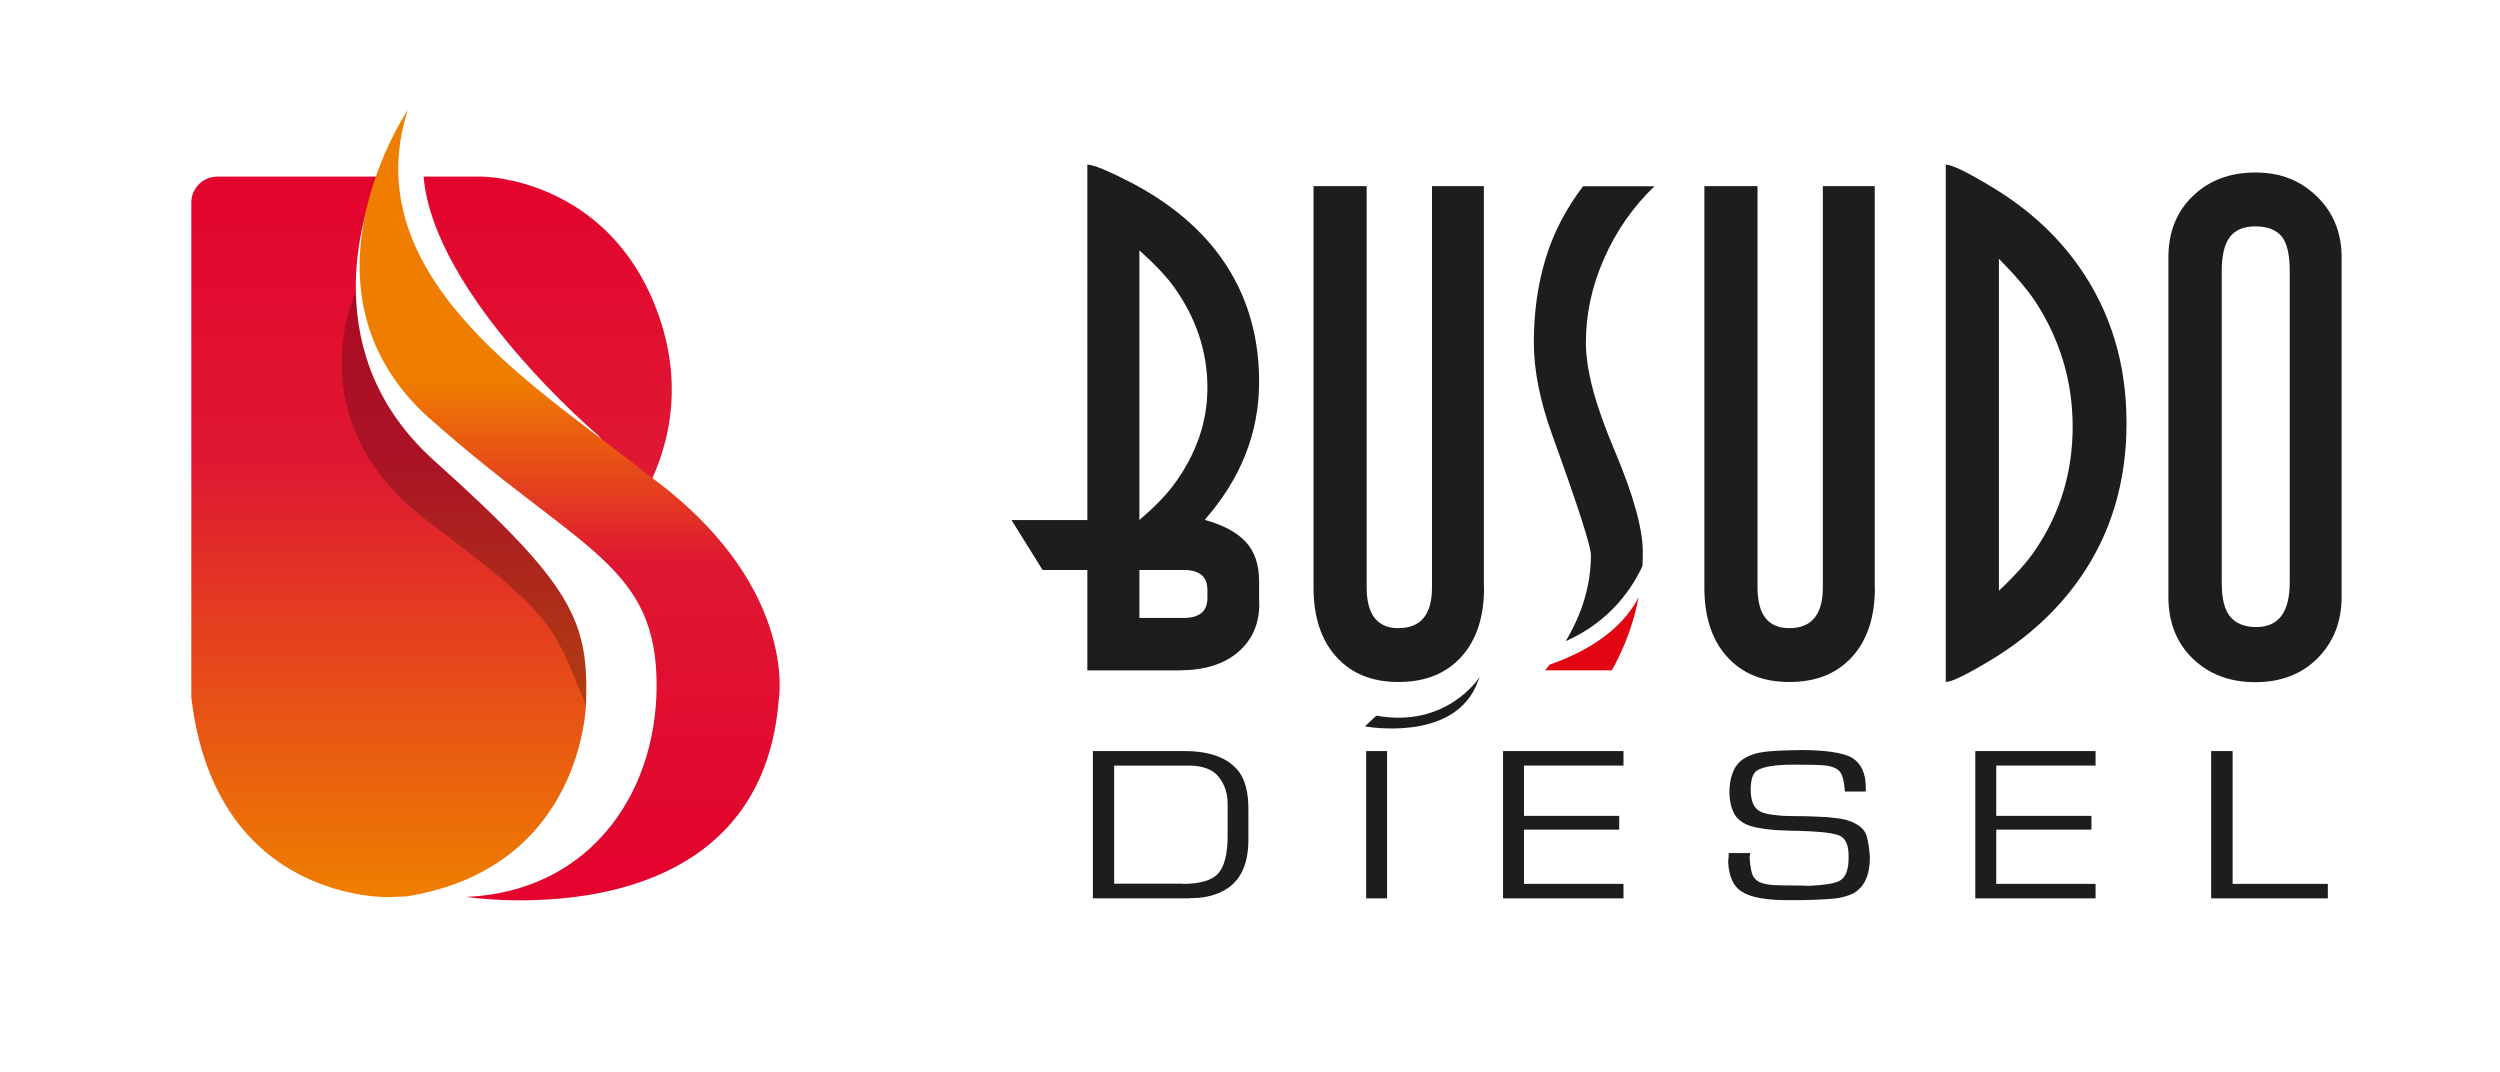
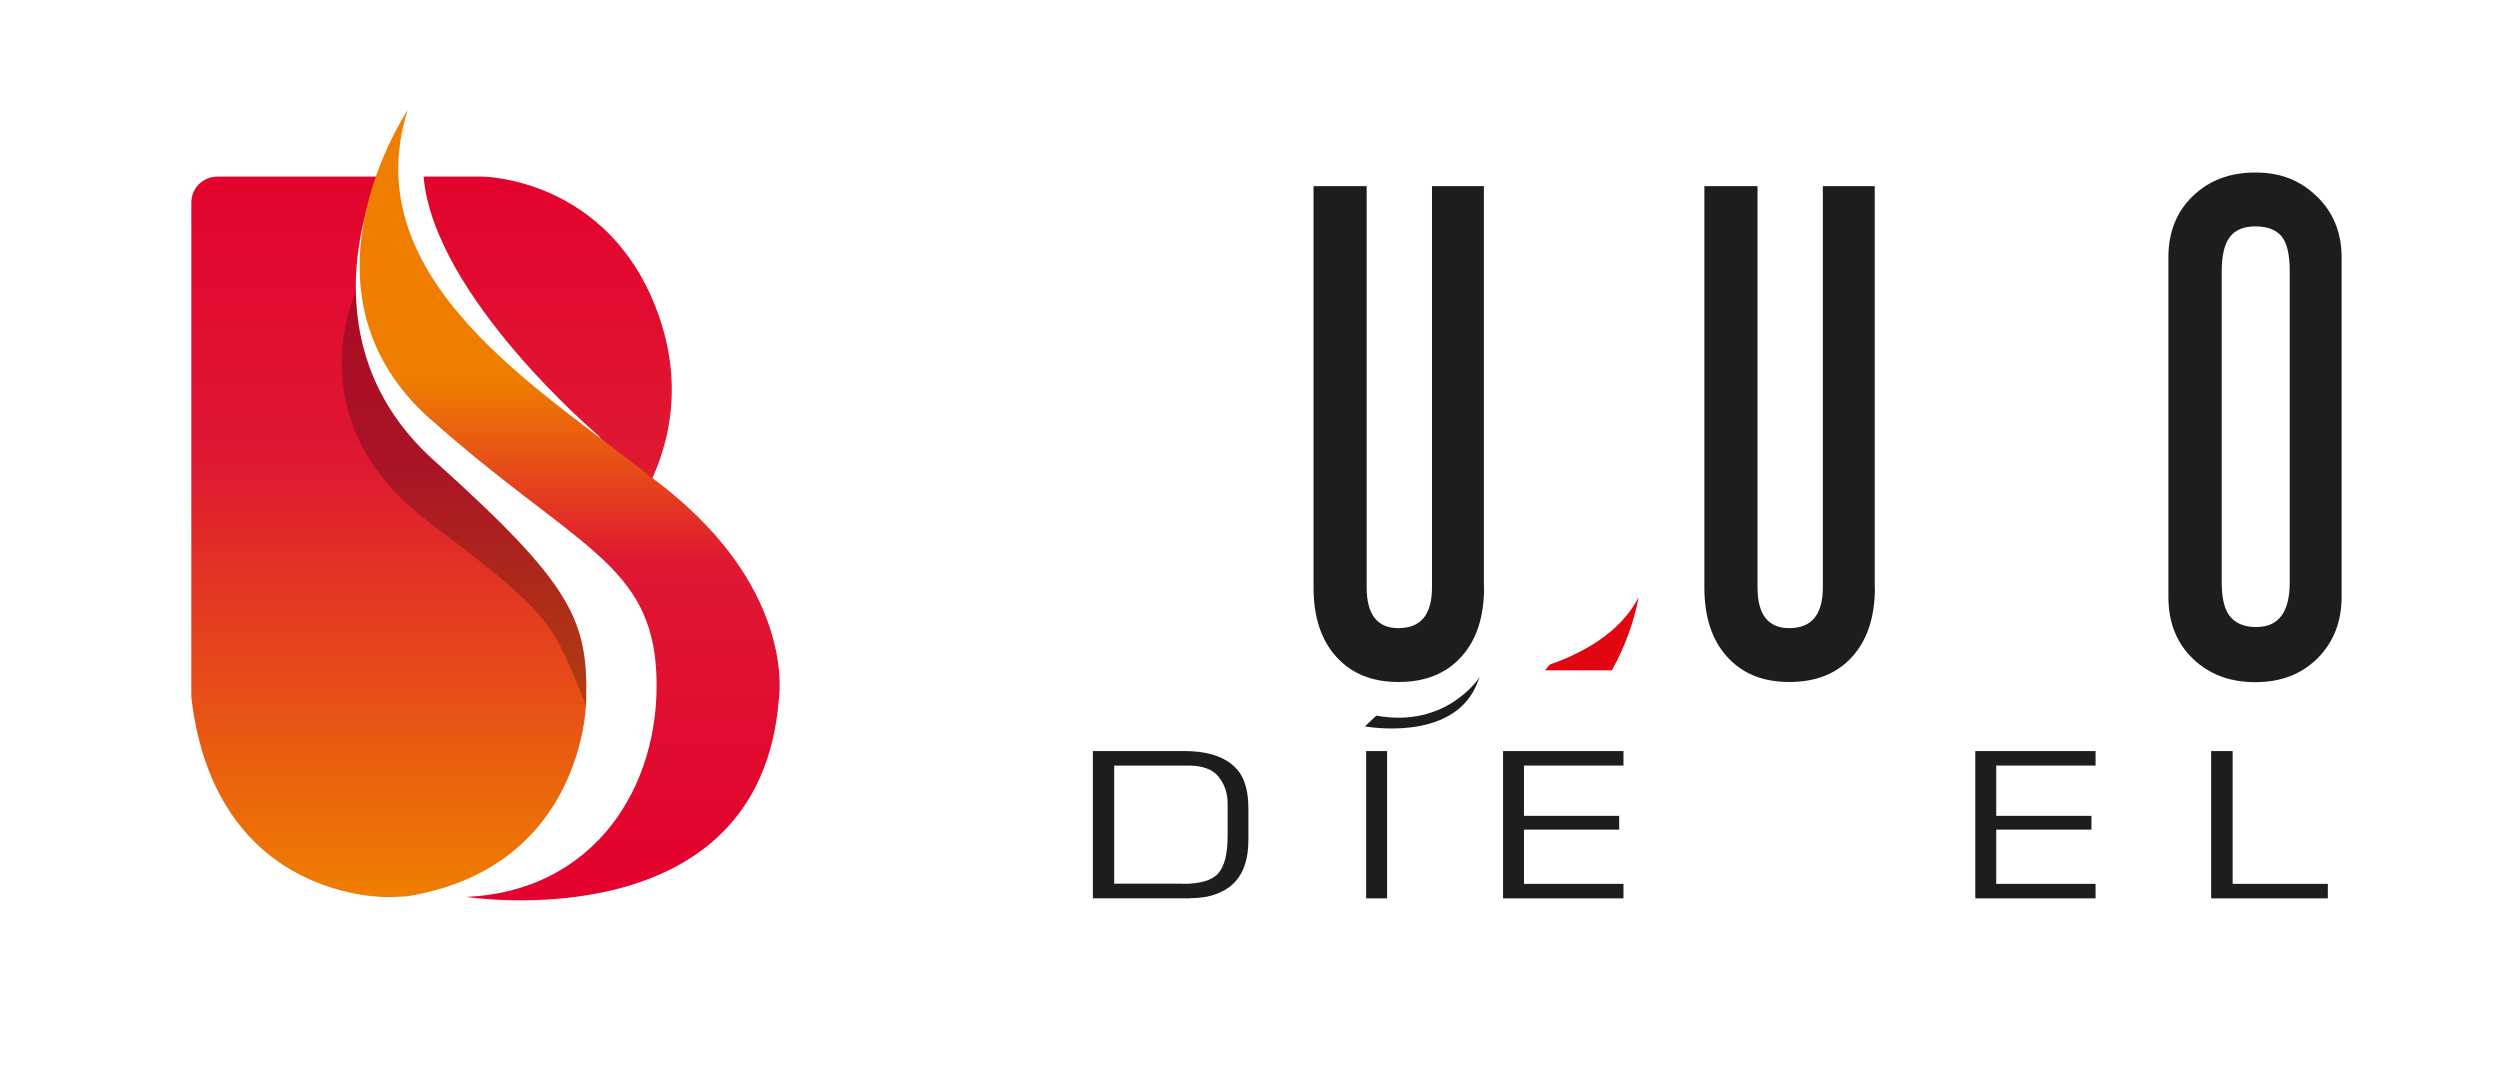
<svg xmlns="http://www.w3.org/2000/svg" id="katman_1" data-name="katman 1" viewBox="0 0 139.7 59.91">
  <defs>
    <style>
      .cls-1 {
        fill: #0d0802;
        opacity: .25;
      }

      .cls-2 {
        fill: url(#Adsız_degrade_3);
      }

      .cls-3 {
        clip-path: url(#clippath-1);
      }

      .cls-4 {
        fill: #e20613;
      }

      .cls-5 {
        clip-path: url(#clippath);
      }

      .cls-6 {
        clip-rule: evenodd;
      }

      .cls-6, .cls-7 {
        fill: none;
      }

      .cls-8 {
        fill: url(#Adsız_degrade_2);
      }

      .cls-9 {
        fill: #1d1d1b;
      }
    </style>
    <clipPath id="clippath">
      <path class="cls-6" d="M36,27.63c1.17-2.12,2.43-5.82,.66-10.41-2.81-7.29-9.67-7.35-9.67-7.35h-3.32c.58,6.7,9.79,14.49,9.79,14.49l2.54,3.27Zm-3.24,22c8.86-1.25,10.15-8.4,10.24-9.03,0-.03,.01-.06,.02-.1,1.36-6.03-2.9-10.61-4.98-12.43-.51-.44-1.24-.47-1.77-.1l.84,1.09,2.4,11.14-6.75,9.43Zm-.88,.09h.24s.07-.01,.1-.02c.17-.02,.34-.04,.5-.06l-.85,.08ZM12.14,9.87c-.8,0-1.45,.65-1.45,1.45v27.54c0,.06,0,.12,.01,.18,1.38,11.46,11.09,11.09,11.09,11.09l.93-.04c9.93-1.59,10.03-10.84,10.03-10.84,.13-4.56-.7-6.52-8.47-13.49-6.57-5.88-4.09-13.63-3.16-15.89H12.14Z" />
    </clipPath>
    <linearGradient id="Adsız_degrade_3" data-name="Adsız degrade 3" x1="27.54" y1="9.87" x2="27.54" y2="49.76" gradientUnits="userSpaceOnUse">
      <stop offset="0" stop-color="#e3032e" />
      <stop offset=".4" stop-color="#df1832" />
      <stop offset="1" stop-color="#ee7d00" />
    </linearGradient>
    <clipPath id="clippath-1">
      <path class="cls-6" d="M24.02,23.39c8.03,7.16,12.41,8.03,12.66,14.32,.25,6.3-3.52,12.1-10.62,12.41,0,0,16.4,2.56,17.46-11.04,0,0,1.12-6.5-7.4-12.61-5.64-4.56-16.36-10.79-13.34-20.31,0,0-6.79,10.06,1.23,17.23Z" />
    </clipPath>
    <linearGradient id="Adsız_degrade_2" data-name="Adsız degrade 2" x1="30.31" y1="48.07" x2="30.31" y2="6.16" gradientUnits="userSpaceOnUse">
      <stop offset="0" stop-color="#e3032e" />
      <stop offset=".4" stop-color="#df1832" />
      <stop offset=".64" stop-color="#ee7d00" />
      <stop offset="1" stop-color="#ee7d00" />
    </linearGradient>
  </defs>
-   <rect class="cls-7" width="139.7" height="59.91" />
  <g>
    <g class="cls-5">
      <rect class="cls-2" x="10.69" y="9.87" width="33.7" height="40.62" />
    </g>
    <path class="cls-1" d="M19.89,16.28c-.24,.54-3.19,7.43,4.06,12.88,7.15,5.38,6.89,5.69,8.8,10.26,0-.11,0-.17,0-.17,.13-4.56-.7-6.52-8.47-13.49-3.35-3-4.35-6.49-4.39-9.48" />
    <g class="cls-3">
      <rect class="cls-8" x="15.99" y="6.16" width="28.65" height="46.52" />
    </g>
  </g>
  <g>
-     <path class="cls-9" d="M67.47,33.4h0v-.43c0-.75-.44-1.12-1.33-1.12h-2.47v2.68h2.47c.89,0,1.33-.37,1.33-1.12m0-11.74h0c0-2.03-.63-3.91-1.88-5.65-.42-.58-1.06-1.26-1.92-2.03v15.07c.84-.72,1.46-1.36,1.88-1.92,1.28-1.71,1.92-3.54,1.92-5.47Zm2.9,12.06c0,1.14-.4,2.04-1.2,2.72-.8,.68-1.9,1.01-3.3,1.01h-5.11v-5.61h-2.5l-1.74-2.79h4.24V9.2c.34,0,1.16,.34,2.46,1.01,1.93,1.01,3.48,2.25,4.64,3.69,1.67,2.1,2.5,4.58,2.5,7.43s-1.01,5.4-3.04,7.72c1.05,.29,1.82,.71,2.31,1.25,.49,.54,.73,1.27,.73,2.19v1.23Z" />
    <path class="cls-9" d="M82.93,32.83c0,1.64-.42,2.93-1.27,3.87-.85,.94-2.02,1.41-3.51,1.41s-2.63-.47-3.48-1.41c-.85-.94-1.27-2.23-1.27-3.87V10.4h2.97v22.42c0,1.52,.59,2.28,1.77,2.28,1.26,0,1.88-.76,1.88-2.28V10.4h2.9v22.43Z" />
    <path class="cls-4" d="M91.57,33.36c-.27,1.42-.77,2.79-1.5,4.1h-3.73c.09-.11,.17-.21,.25-.32,1.73-.6,3.95-1.74,4.98-3.78" />
-     <path class="cls-9" d="M92.46,10.4c-1.21,1.16-2.15,2.51-2.83,4.06-.68,1.55-1.01,3.1-1.01,4.67s.53,3.5,1.59,6.01c1.06,2.51,1.59,4.41,1.59,5.69,0,.27,0,.53-.02,.8-.54,1.18-1.77,3.09-4.29,4.2,.94-1.57,1.41-3.17,1.41-4.82,0-.48-.72-2.72-2.16-6.7-.68-1.88-1.03-3.61-1.03-5.18,0-1.67,.22-3.22,.65-4.65,.43-1.44,1.13-2.79,2.1-4.07h3.98Z" />
    <path class="cls-9" d="M104.77,32.83c0,1.64-.42,2.93-1.27,3.87-.85,.94-2.02,1.41-3.51,1.41s-2.63-.47-3.48-1.41c-.85-.94-1.27-2.23-1.27-3.87V10.4h2.97v22.42c0,1.52,.59,2.28,1.77,2.28,1.26,0,1.88-.76,1.88-2.28V10.4h2.9v22.43Z" />
-     <path class="cls-9" d="M115.82,23.84h0c0-2.51-.69-4.83-2.06-6.95-.46-.7-1.15-1.51-2.06-2.43v18.55c.92-.87,1.61-1.64,2.06-2.32,1.38-2.05,2.06-4.33,2.06-6.85m3.01-.2c0,3.3-.87,6.2-2.61,8.68-1.23,1.76-2.85,3.26-4.85,4.49-1.43,.87-2.31,1.3-2.64,1.3V9.2c.34,0,1.21,.42,2.61,1.27,2,1.21,3.62,2.69,4.85,4.45,1.76,2.51,2.64,5.41,2.64,8.72Z" />
    <path class="cls-9" d="M127.95,32.54h0V15.14c0-.94-.16-1.59-.47-1.95-.31-.36-.8-.54-1.45-.54s-1.13,.2-1.43,.6c-.3,.4-.45,1.03-.45,1.9v17.39c0,.92,.16,1.56,.49,1.94,.33,.37,.8,.56,1.43,.56,1.26,0,1.88-.83,1.88-2.5m2.9,.8c0,1.4-.45,2.54-1.34,3.44-.89,.89-2.05,1.34-3.48,1.34s-2.59-.44-3.5-1.32c-.91-.88-1.36-2.03-1.36-3.45V14.38c0-1.4,.45-2.54,1.36-3.42,.91-.88,2.07-1.32,3.5-1.32s2.52,.45,3.44,1.34c.92,.89,1.38,2.03,1.38,3.4v18.96Z" />
    <path class="cls-9" d="M66.09,49.39h0c.97,0,1.63-.19,1.98-.58,.35-.39,.53-1.09,.53-2.1v-1.82c0-.56-.17-1.06-.5-1.48-.33-.42-.9-.63-1.69-.63h-4.15v6.6h3.83Zm.4,.81h-5.42v-8.23h5.12c1.46,0,2.49,.4,3.07,1.19,.34,.49,.5,1.17,.5,2.02v1.75c0,1.5-.53,2.48-1.59,2.94-.44,.21-1,.32-1.69,.32Z" />
    <rect class="cls-9" x="76.34" y="41.97" width="1.17" height="8.23" />
    <polygon class="cls-9" points="83.99 50.2 83.99 41.97 90.72 41.97 90.72 42.78 85.16 42.78 85.16 45.59 90.48 45.59 90.48 46.36 85.16 46.36 85.16 49.39 90.72 49.39 90.72 50.2 83.99 50.2" />
-     <path class="cls-9" d="M100.52,41.91c1.5,0,2.5,.15,3,.45,.49,.32,.74,.87,.74,1.64v.23h-1.17c-.04-.62-.15-1-.32-1.15-.15-.16-.39-.25-.71-.3-.36-.04-.87-.05-1.54-.05h-.29c-1.04,0-1.72,.11-2.05,.33-.23,.14-.35,.5-.35,1.07,0,.67,.2,1.09,.6,1.25,.2,.08,.44,.13,.71,.16,.31,.04,.6,.06,.88,.06,.21,0,.51,.01,.89,.01,.15,0,.33,.01,.57,.02,.23,.01,.36,.02,.38,.02,.21,0,.44,.03,.69,.06,.19,.02,.39,.05,.6,.1,.2,.06,.38,.13,.52,.21,.34,.17,.56,.41,.65,.73,.08,.31,.14,.69,.17,1.14,0,1-.3,1.67-.91,2.02-.36,.18-.79,.29-1.3,.32-.54,.04-1.19,.07-1.97,.07h-.43c-1.21,0-2.06-.16-2.54-.47-.47-.28-.73-.84-.77-1.67,.02-.16,.03-.32,.03-.49h1.2c0,.05,0,.11-.03,.18,.01,.34,.05,.63,.11,.87,.04,.21,.15,.38,.32,.5,.19,.13,.5,.21,.91,.24,.34,.01,.72,.02,1.15,.02,.26,0,.53,0,.8,.02,.89-.04,1.47-.13,1.75-.29,.32-.18,.49-.6,.49-1.26v-.13c0-.51-.12-.85-.36-1.04-.2-.17-.81-.28-1.83-.33-.13,0-.3-.01-.52-.02-.22,0-.47-.01-.75-.02-.58-.01-1.07-.06-1.47-.13-.41-.06-.74-.17-.99-.32-.26-.17-.44-.38-.54-.64-.12-.26-.18-.59-.2-.96v-.09c0-.41,.06-.77,.18-1.08,.12-.33,.32-.59,.59-.77,.33-.22,.73-.35,1.2-.41,.52-.06,1.16-.09,1.93-.09" />
    <polygon class="cls-9" points="110.38 50.2 110.38 41.97 117.1 41.97 117.1 42.78 111.55 42.78 111.55 45.59 116.87 45.59 116.87 46.36 111.55 46.36 111.55 49.39 117.1 49.39 117.1 50.2 110.38 50.2" />
    <polygon class="cls-9" points="123.56 41.97 124.76 41.97 124.76 49.39 130.08 49.39 130.08 50.2 123.56 50.2 123.56 41.97" />
    <path class="cls-9" d="M76.27,40.59s4.76,.89,6.19-2.21l.23-.56s-1.81,2.89-5.78,2.17l-.64,.6Z" />
  </g>
</svg>